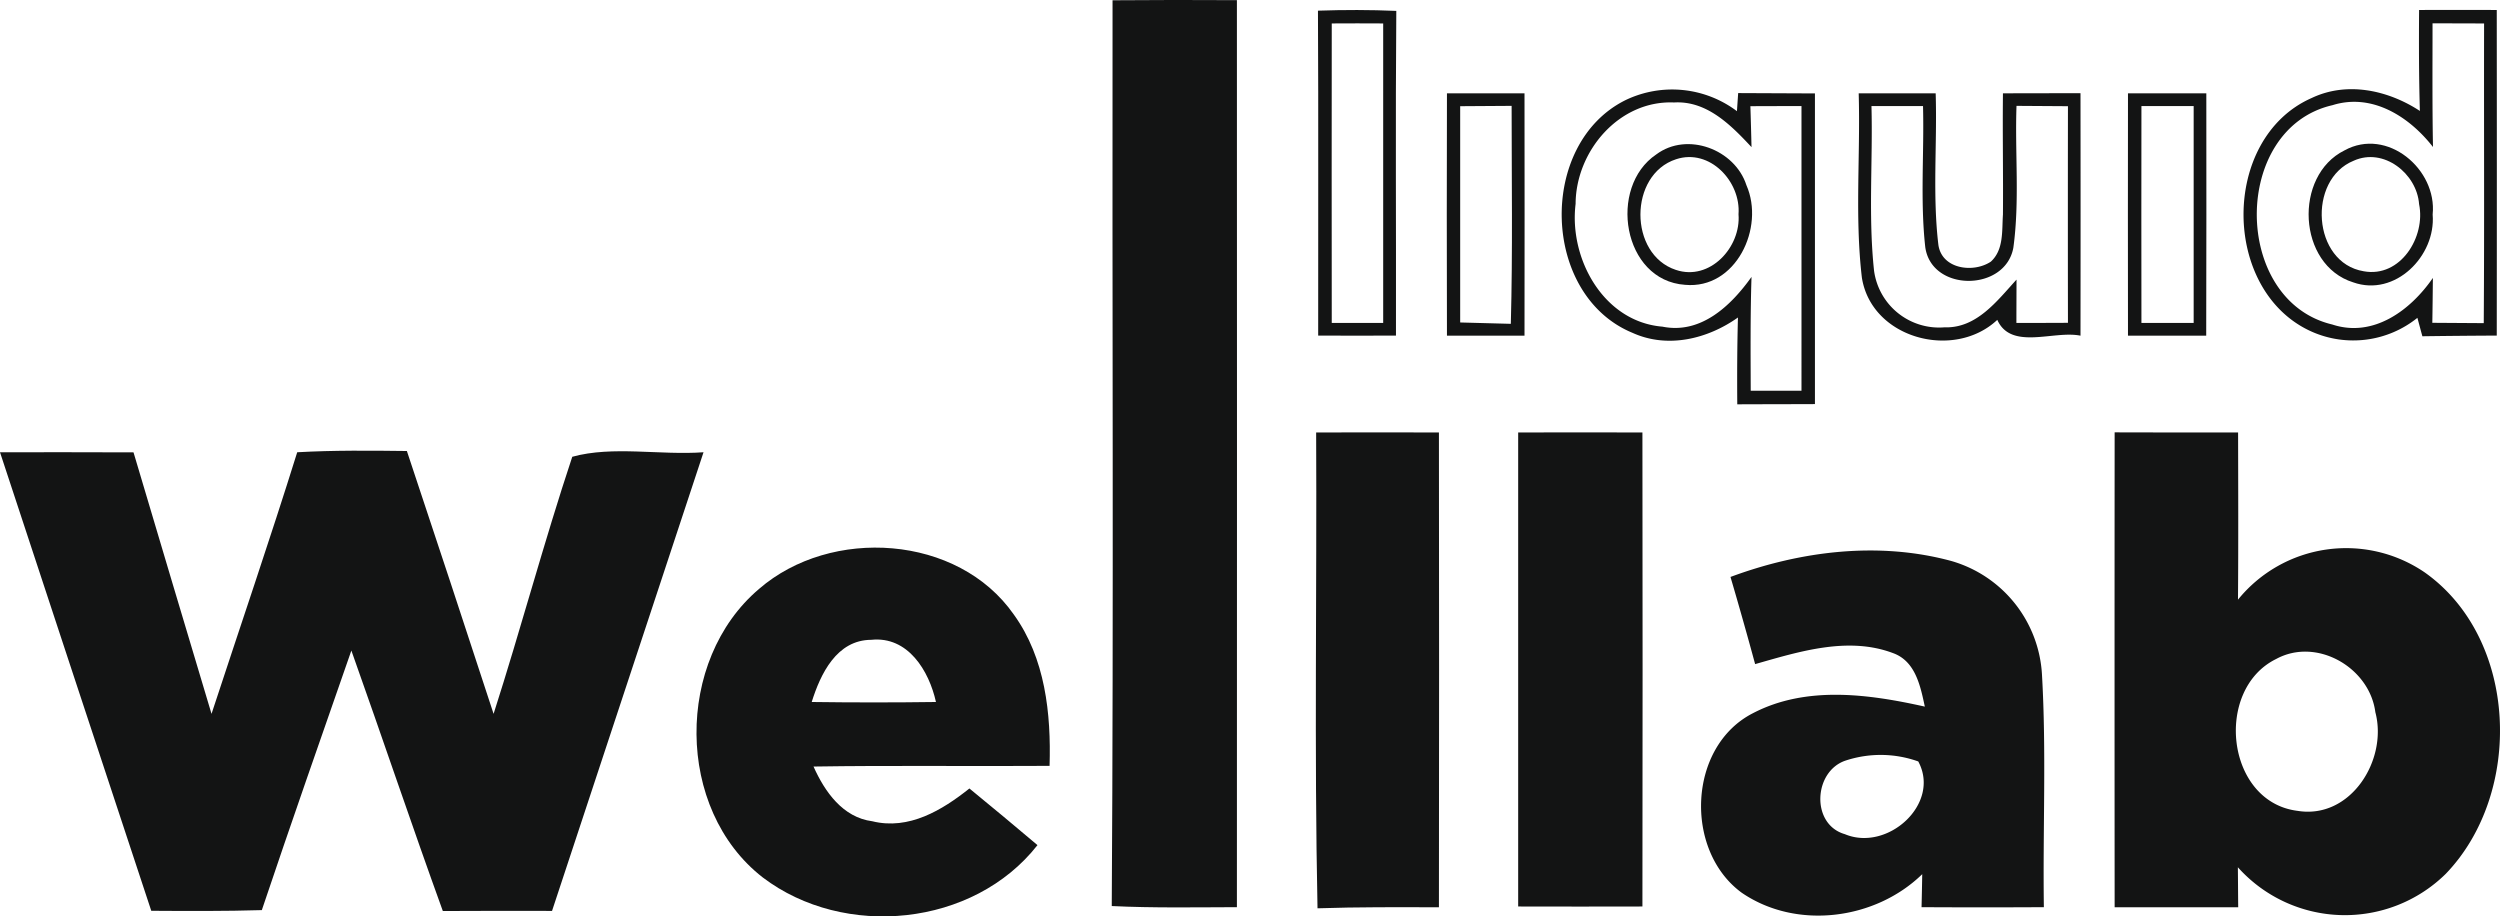
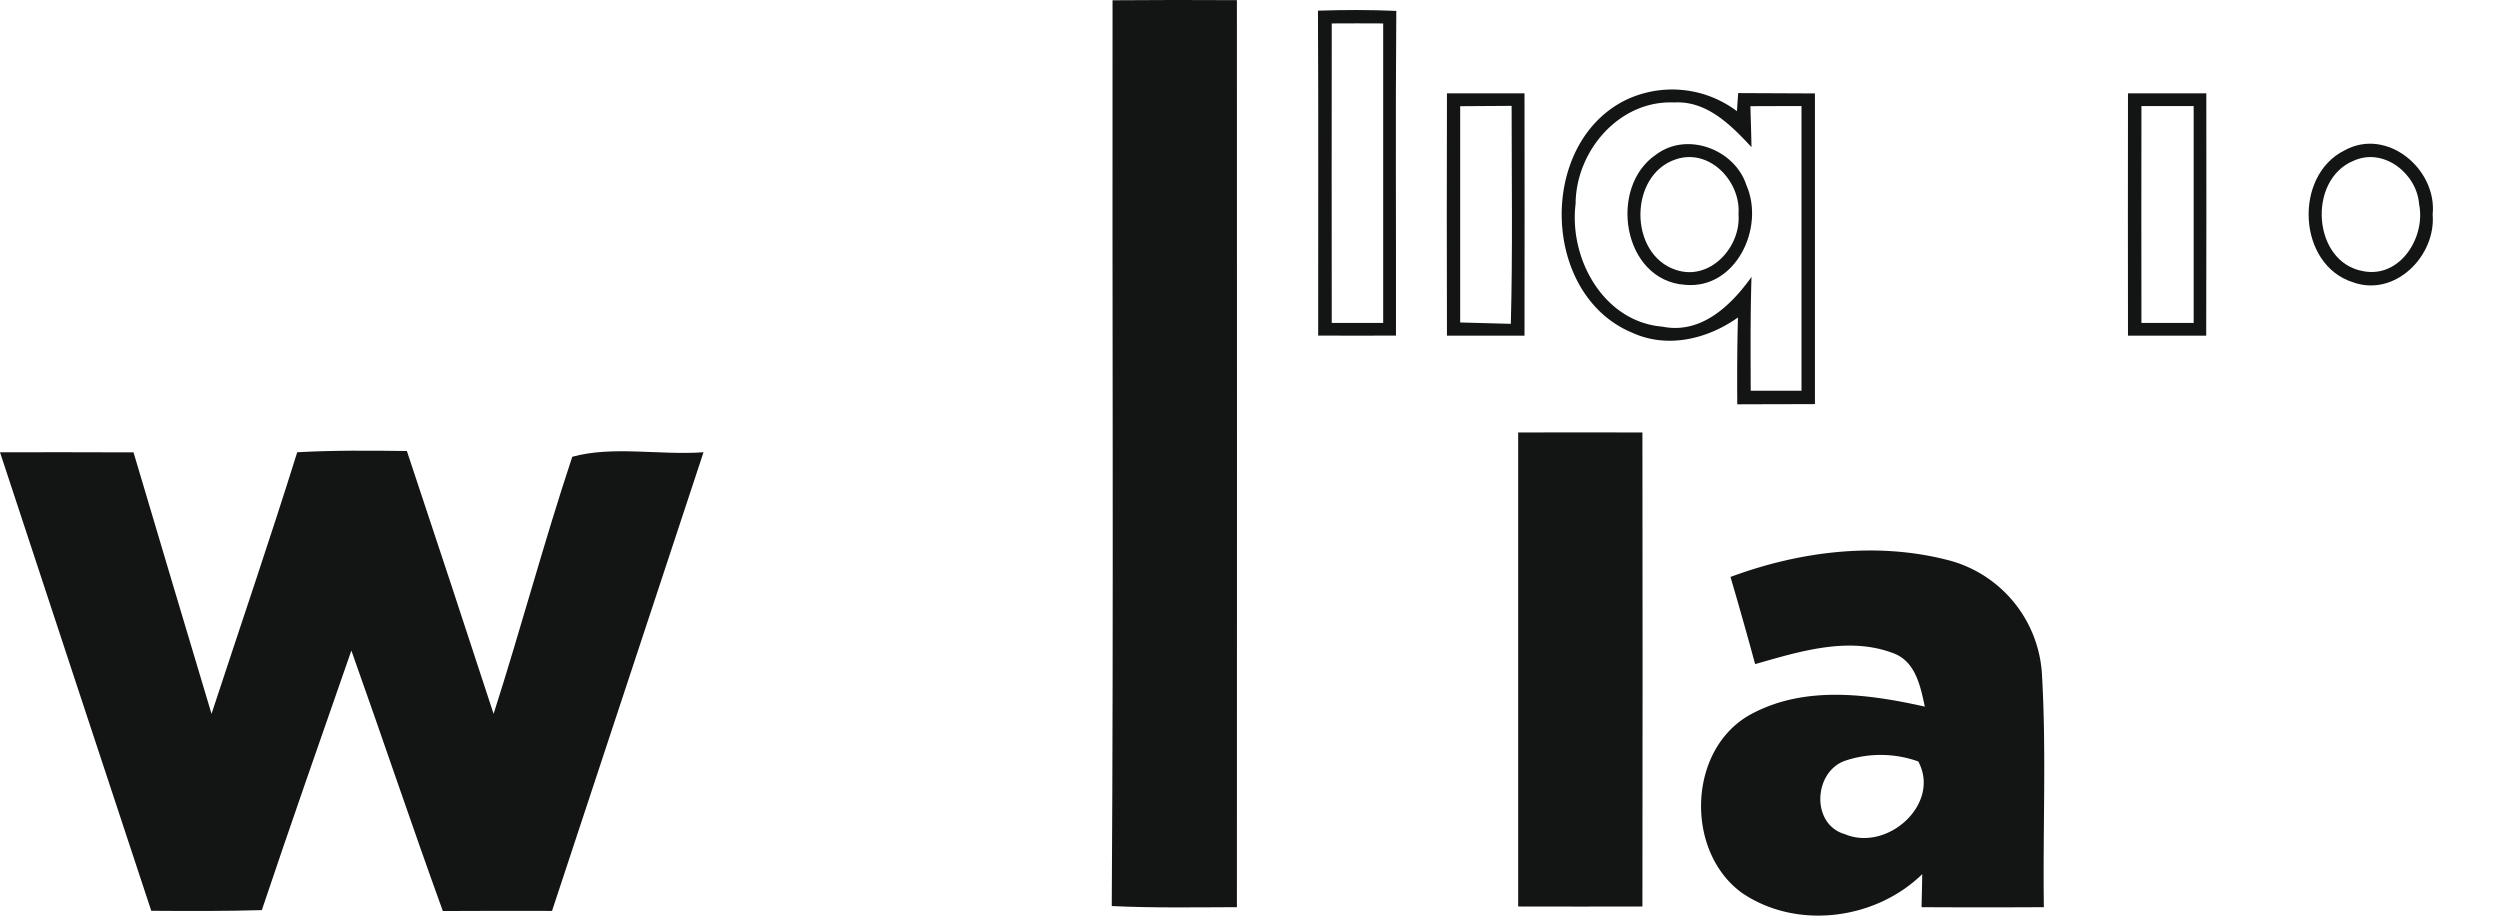
<svg xmlns="http://www.w3.org/2000/svg" width="221.137" height="81.059" viewBox="0 0 221.137 81.059">
  <g transform="translate(-51.96 -43.996)">
    <path d="M150.37,44.02q5.49-.045,11-.01.015,40.11,0,80.23c-3.69.01-7.38.08-11.07-.1C150.47,97.44,150.33,70.72,150.37,44.02Z" fill="#131414" />
    <path d="M168.54,44.94c2.31-.08,4.62-.08,6.93.02-.08,9.57-.01,19.15-.03,28.72q-3.45.015-6.88,0c-.01-9.58.03-19.16-.02-28.74m1.22,1.13q-.015,13.245,0,26.49h4.55V46.07C172.79,46.06,171.27,46.06,169.76,46.07Z" fill="#131414" />
-     <path d="M265.94,44.88q3.435-.015,6.87,0,.015,14.4,0,28.8-3.3.015-6.58.06c-.11-.4-.33-1.22-.44-1.63a9.055,9.055,0,0,1-9.33,1.23c-8.03-3.56-8.09-17.11-.03-20.67,3.14-1.5,6.77-.7,9.58,1.14-.09-2.98-.09-5.95-.07-8.93m1.19,1.18c0,3.65-.03,7.29.04,10.94-2.09-2.68-5.38-4.8-8.89-3.7-8.95,2.05-8.9,17.29-.02,19.4,3.64,1.2,6.93-1.26,8.9-4.12-.01.99-.03,2.97-.05,3.97l4.55.03c.06-8.84.01-17.67.03-26.51C270.17,46.07,268.64,46.06,267.13,46.06Z" fill="#131414" />
    <path d="M179.95,52.25h6.86q.015,10.725,0,21.44h-6.86q-.03-10.725,0-21.44m1.17,1.14q0,9.57,0,19.13l4.48.12c.17-6.42.07-12.85.07-19.28Z" fill="#131414" />
    <path d="M195.77,52.84a9.523,9.523,0,0,1,9.83.99c.03-.4.08-1.2.11-1.6l6.79.03V79.74c-2.29.01-4.58.01-6.87.02-.02-2.56-.01-5.12.06-7.68-2.68,1.9-6.21,2.77-9.32,1.36-8.1-3.33-8.41-16.76-.6-20.6m-4.44,9.19c-.6,4.83,2.46,10.43,7.68,10.86,3.41.69,6.07-1.86,7.88-4.4-.11,3.35-.08,6.71-.07,10.07h4.49V53.38c-1.51,0-3.02,0-4.52.01.03.9.08,2.71.1,3.62-1.82-1.95-3.95-4.12-6.85-3.95C195.18,52.85,191.35,57.36,191.33,62.03Z" fill="#131414" />
-     <path d="M216.37,52.25h6.81c.14,4.47-.29,8.97.24,13.41.31,2.15,3.1,2.51,4.64,1.48,1.16-1.06.97-2.75,1.07-4.16.03-3.58-.04-7.15,0-10.73,2.28,0,4.57-.01,6.86-.01q.015,10.725,0,21.45c-2.36-.49-6.13,1.33-7.36-1.4-3.84,3.6-11.14,1.65-11.98-3.75-.63-5.39-.12-10.86-.28-16.29m1.13,1.13c.13,4.85-.29,9.74.23,14.57a5.806,5.806,0,0,0,6.22,5c2.85.1,4.65-2.33,6.38-4.22,0,.95-.01,2.87-.01,3.83,1.52,0,3.04,0,4.56-.01q-.015-9.585,0-19.16l-4.55-.03c-.15,4.18.29,8.4-.28,12.55-.71,3.89-7.22,3.94-7.79-.04-.46-4.15-.09-8.33-.2-12.49Z" fill="#131414" />
    <path d="M240.19,52.25h6.93q.015,10.71-.01,21.44h-6.92q-.015-10.725,0-21.44m1.19,1.13q-.015,9.585,0,19.18H246V53.38Z" fill="#131414" />
    <path d="M198.46,57.66c2.74-2.05,6.96-.45,7.98,2.72,1.65,3.75-.93,9.23-5.43,8.81-5.53-.38-6.83-8.65-2.55-11.53m1.76.42c-4.2,1.36-4.21,8.41-.02,9.79,3.01,1.01,5.77-2.01,5.54-4.92C205.96,60.06,203.2,57.1,200.22,58.08Z" fill="#131414" />
    <path d="M259.34,57.3c3.77-2.08,8.21,1.67,7.8,5.67.3,3.66-3.32,7.32-7.03,6-4.93-1.54-5.29-9.43-.77-11.67m.82.91c-4.13,1.67-3.67,9.03.88,9.78,3.25.6,5.5-3.04,4.9-5.94C265.74,59.34,262.8,57.02,260.16,58.21Z" fill="#131414" />
-     <path d="M168.38,82.25q5.43-.015,10.86,0,.03,21,0,42c-3.58-.01-7.16-.03-10.74.09C168.21,110.31,168.45,96.28,168.38,82.25Z" fill="#131414" />
    <path d="M186.25,82.25c3.66-.01,7.33-.01,10.99,0q.03,20.97,0,41.93c-3.66.01-7.33.01-10.99,0Q186.25,103.21,186.25,82.25Z" fill="#131414" />
-     <path d="M239.01,82.24q5.46.015,10.92.01c.01,4.93.03,9.86-.01,14.79a12.32,12.32,0,0,1,16.52-2.41c8.31,5.88,8.74,19.53,1.85,26.67a12.708,12.708,0,0,1-18.38-.59c.01.88.02,2.65.03,3.54H239.01q-.015-21.015,0-42.01m14.28,20.05c-5.5,2.71-4.44,12.64,1.9,13.43,4.71.77,8-4.53,6.88-8.73C261.56,103.04,256.88,100.33,253.29,102.29Z" fill="#131414" />
    <path d="M51.96,84c3.93,0,7.87-.01,11.81.01,2.28,7.71,4.6,15.42,6.9,23.13C73.2,99.43,75.83,91.75,78.25,84c3.23-.18,6.47-.15,9.7-.11q3.87,11.61,7.67,23.25c2.42-7.55,4.46-15.22,6.96-22.74,3.57-.99,7.79-.12,11.61-.4q-6.69,20.295-13.4,40.57-4.83-.015-9.66.01c-2.77-7.65-5.36-15.37-8.09-23.04-2.66,7.64-5.34,15.28-7.92,22.96-3.26.1-6.52.08-9.78.06Q58.635,104.28,51.96,84Z" fill="#131414" />
-     <path d="M119.1,96.09c6.36-5.51,17.6-4.82,22.54,2.27,2.78,3.85,3.3,8.76,3.16,13.38-6.96.05-13.92-.05-20.88.06,1,2.24,2.59,4.5,5.2,4.84,3.23.8,6.18-.98,8.59-2.9,2.02,1.65,4.02,3.32,6.02,5.01-5.66,7.22-17.1,8.33-24.3,2.86-7.76-6.03-7.76-19.23-.33-25.52m4.66,10q5.49.075,10.99,0c-.61-2.75-2.47-5.84-5.72-5.5C125.97,100.6,124.54,103.6,123.76,106.09Z" fill="#131414" />
    <path d="M205.03,95.03c6.19-2.3,13.11-3.16,19.54-1.41a11.1,11.1,0,0,1,8.01,10c.4,6.86.07,13.75.17,20.62-3.61.02-7.21.02-10.82,0,.02-.73.05-2.19.06-2.92-4.15,4.05-11.13,4.96-15.97,1.64-5.11-3.74-4.77-12.96,1.02-15.89,4.7-2.44,10.22-1.68,15.18-.57-.39-1.83-.83-4.03-2.83-4.74-3.97-1.49-8.28-.13-12.18.98q-1.05-3.87-2.18-7.71m10.19,16.24c-2.85.94-3.1,5.64-.08,6.51,3.78,1.59,8.52-2.68,6.5-6.43A9.879,9.879,0,0,0,215.22,111.27Z" fill="#131414" />
  </g>
</svg>